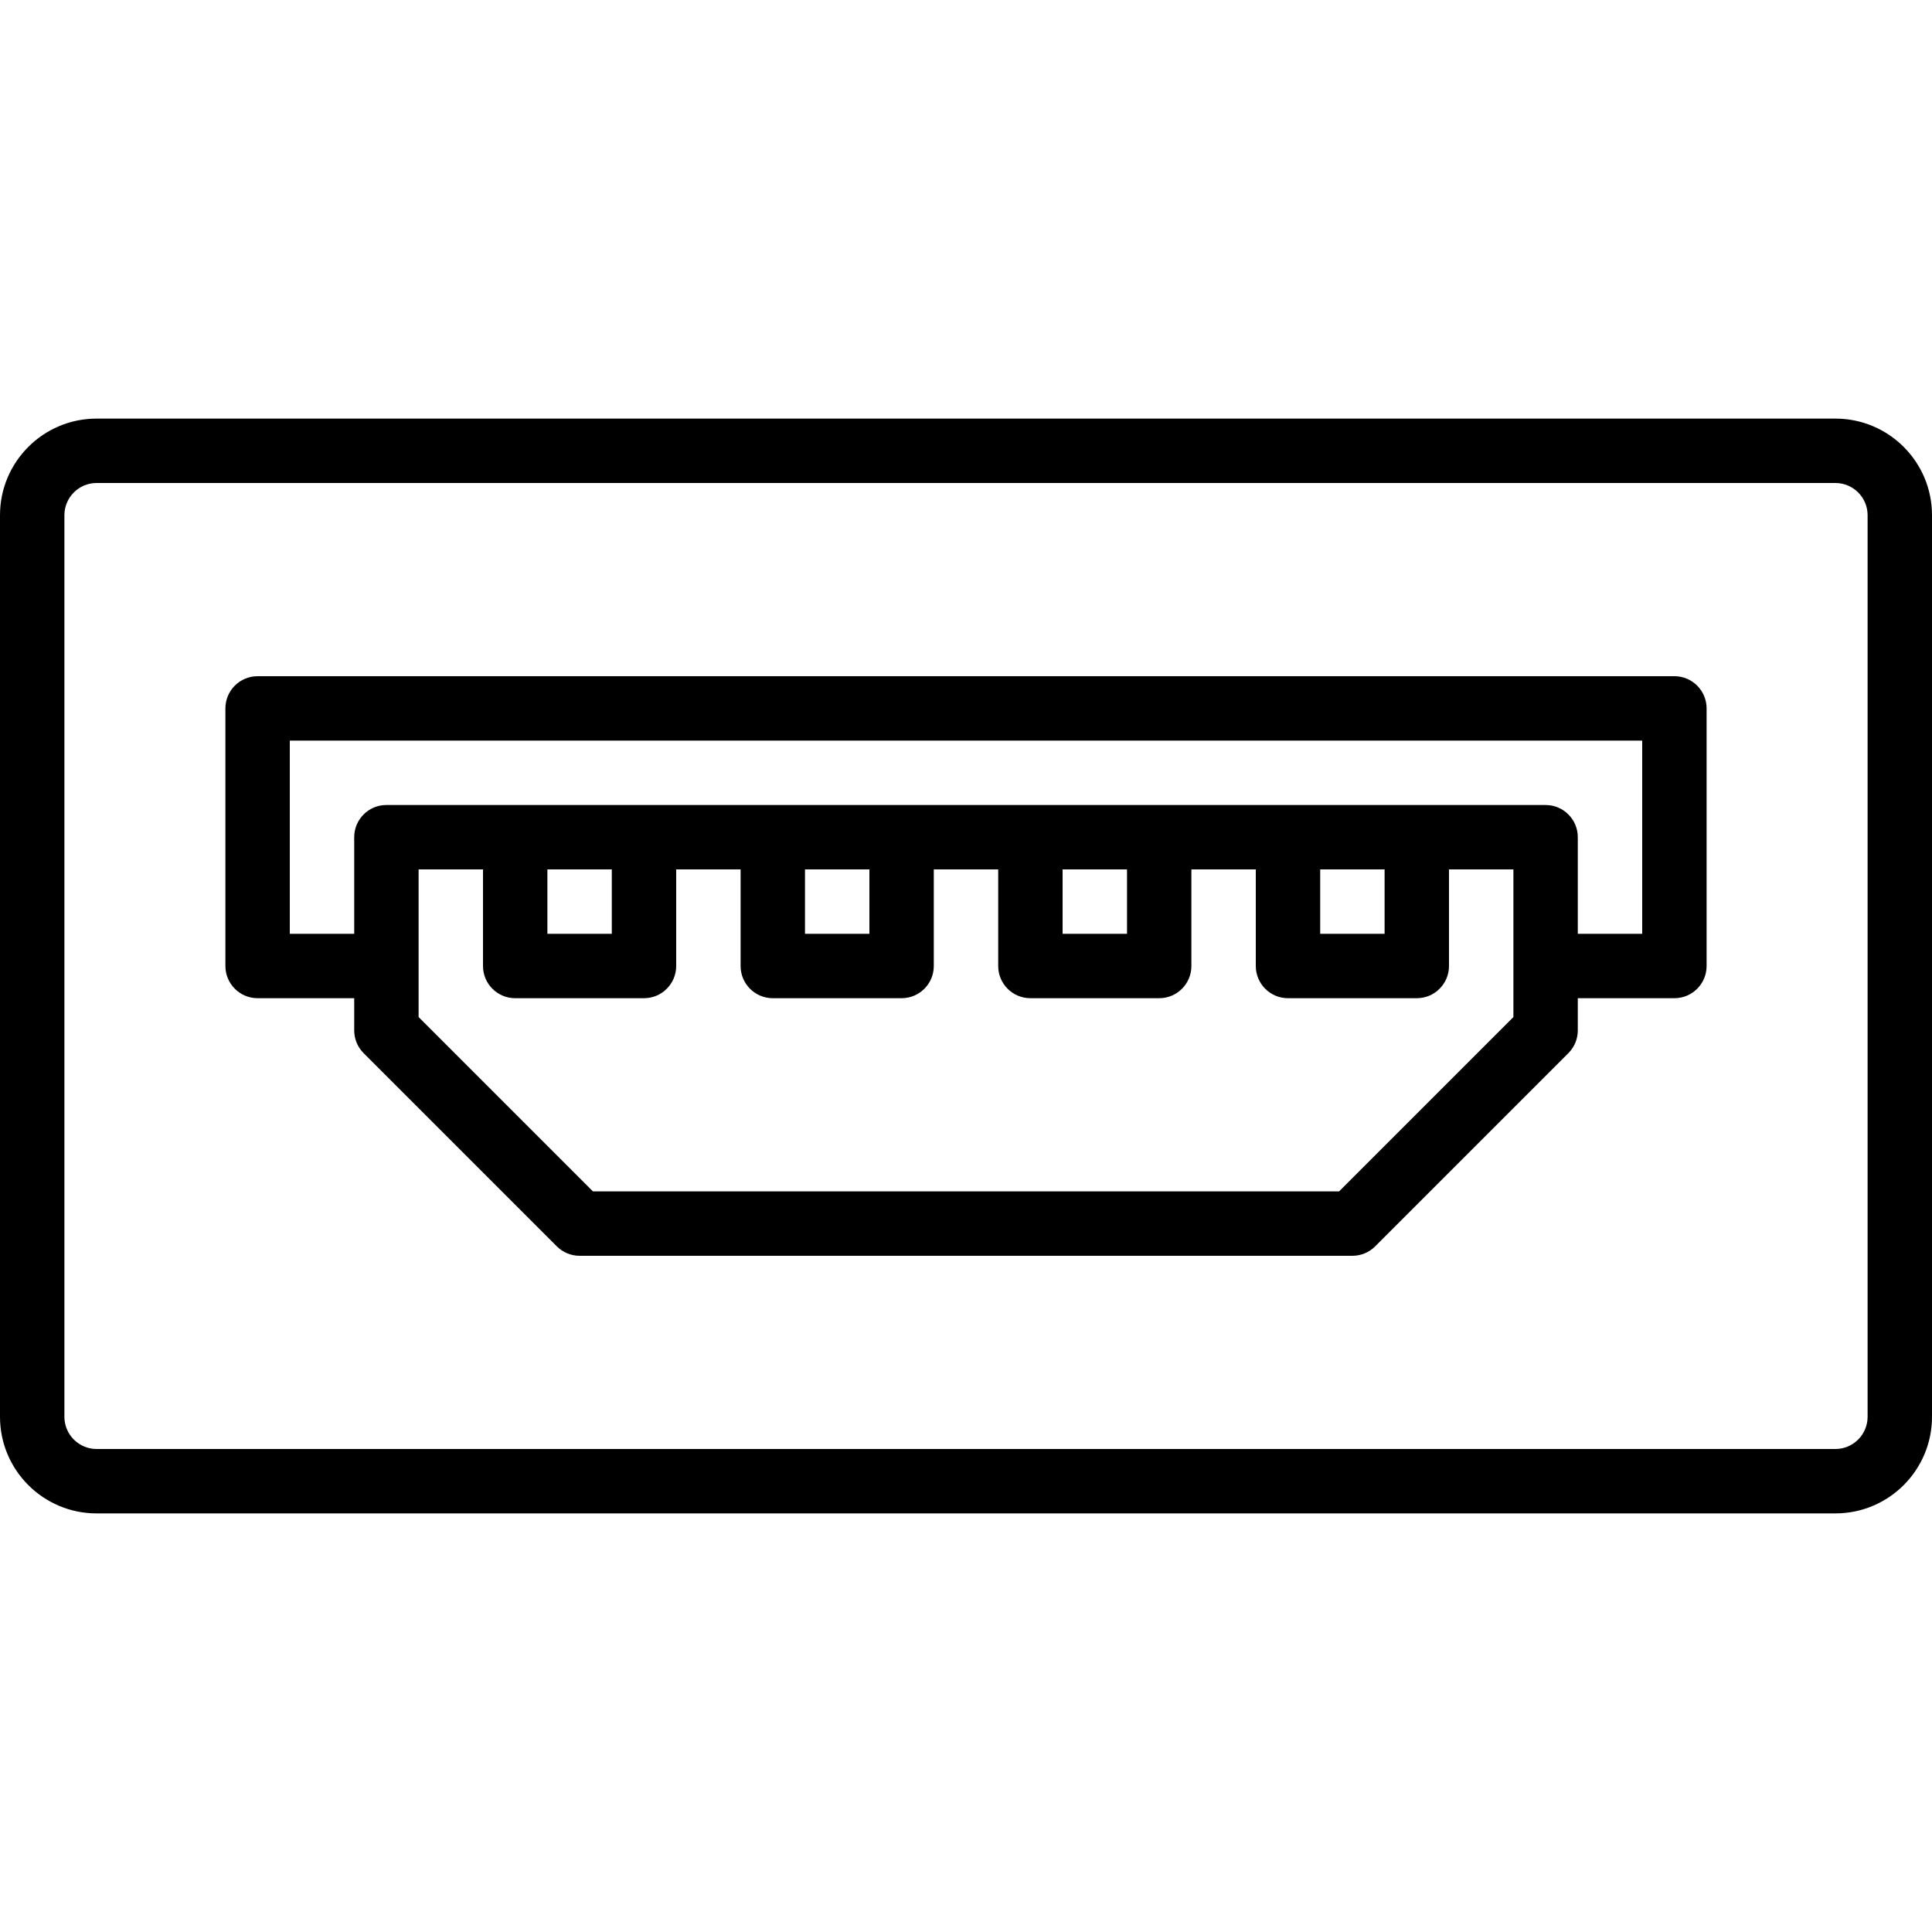
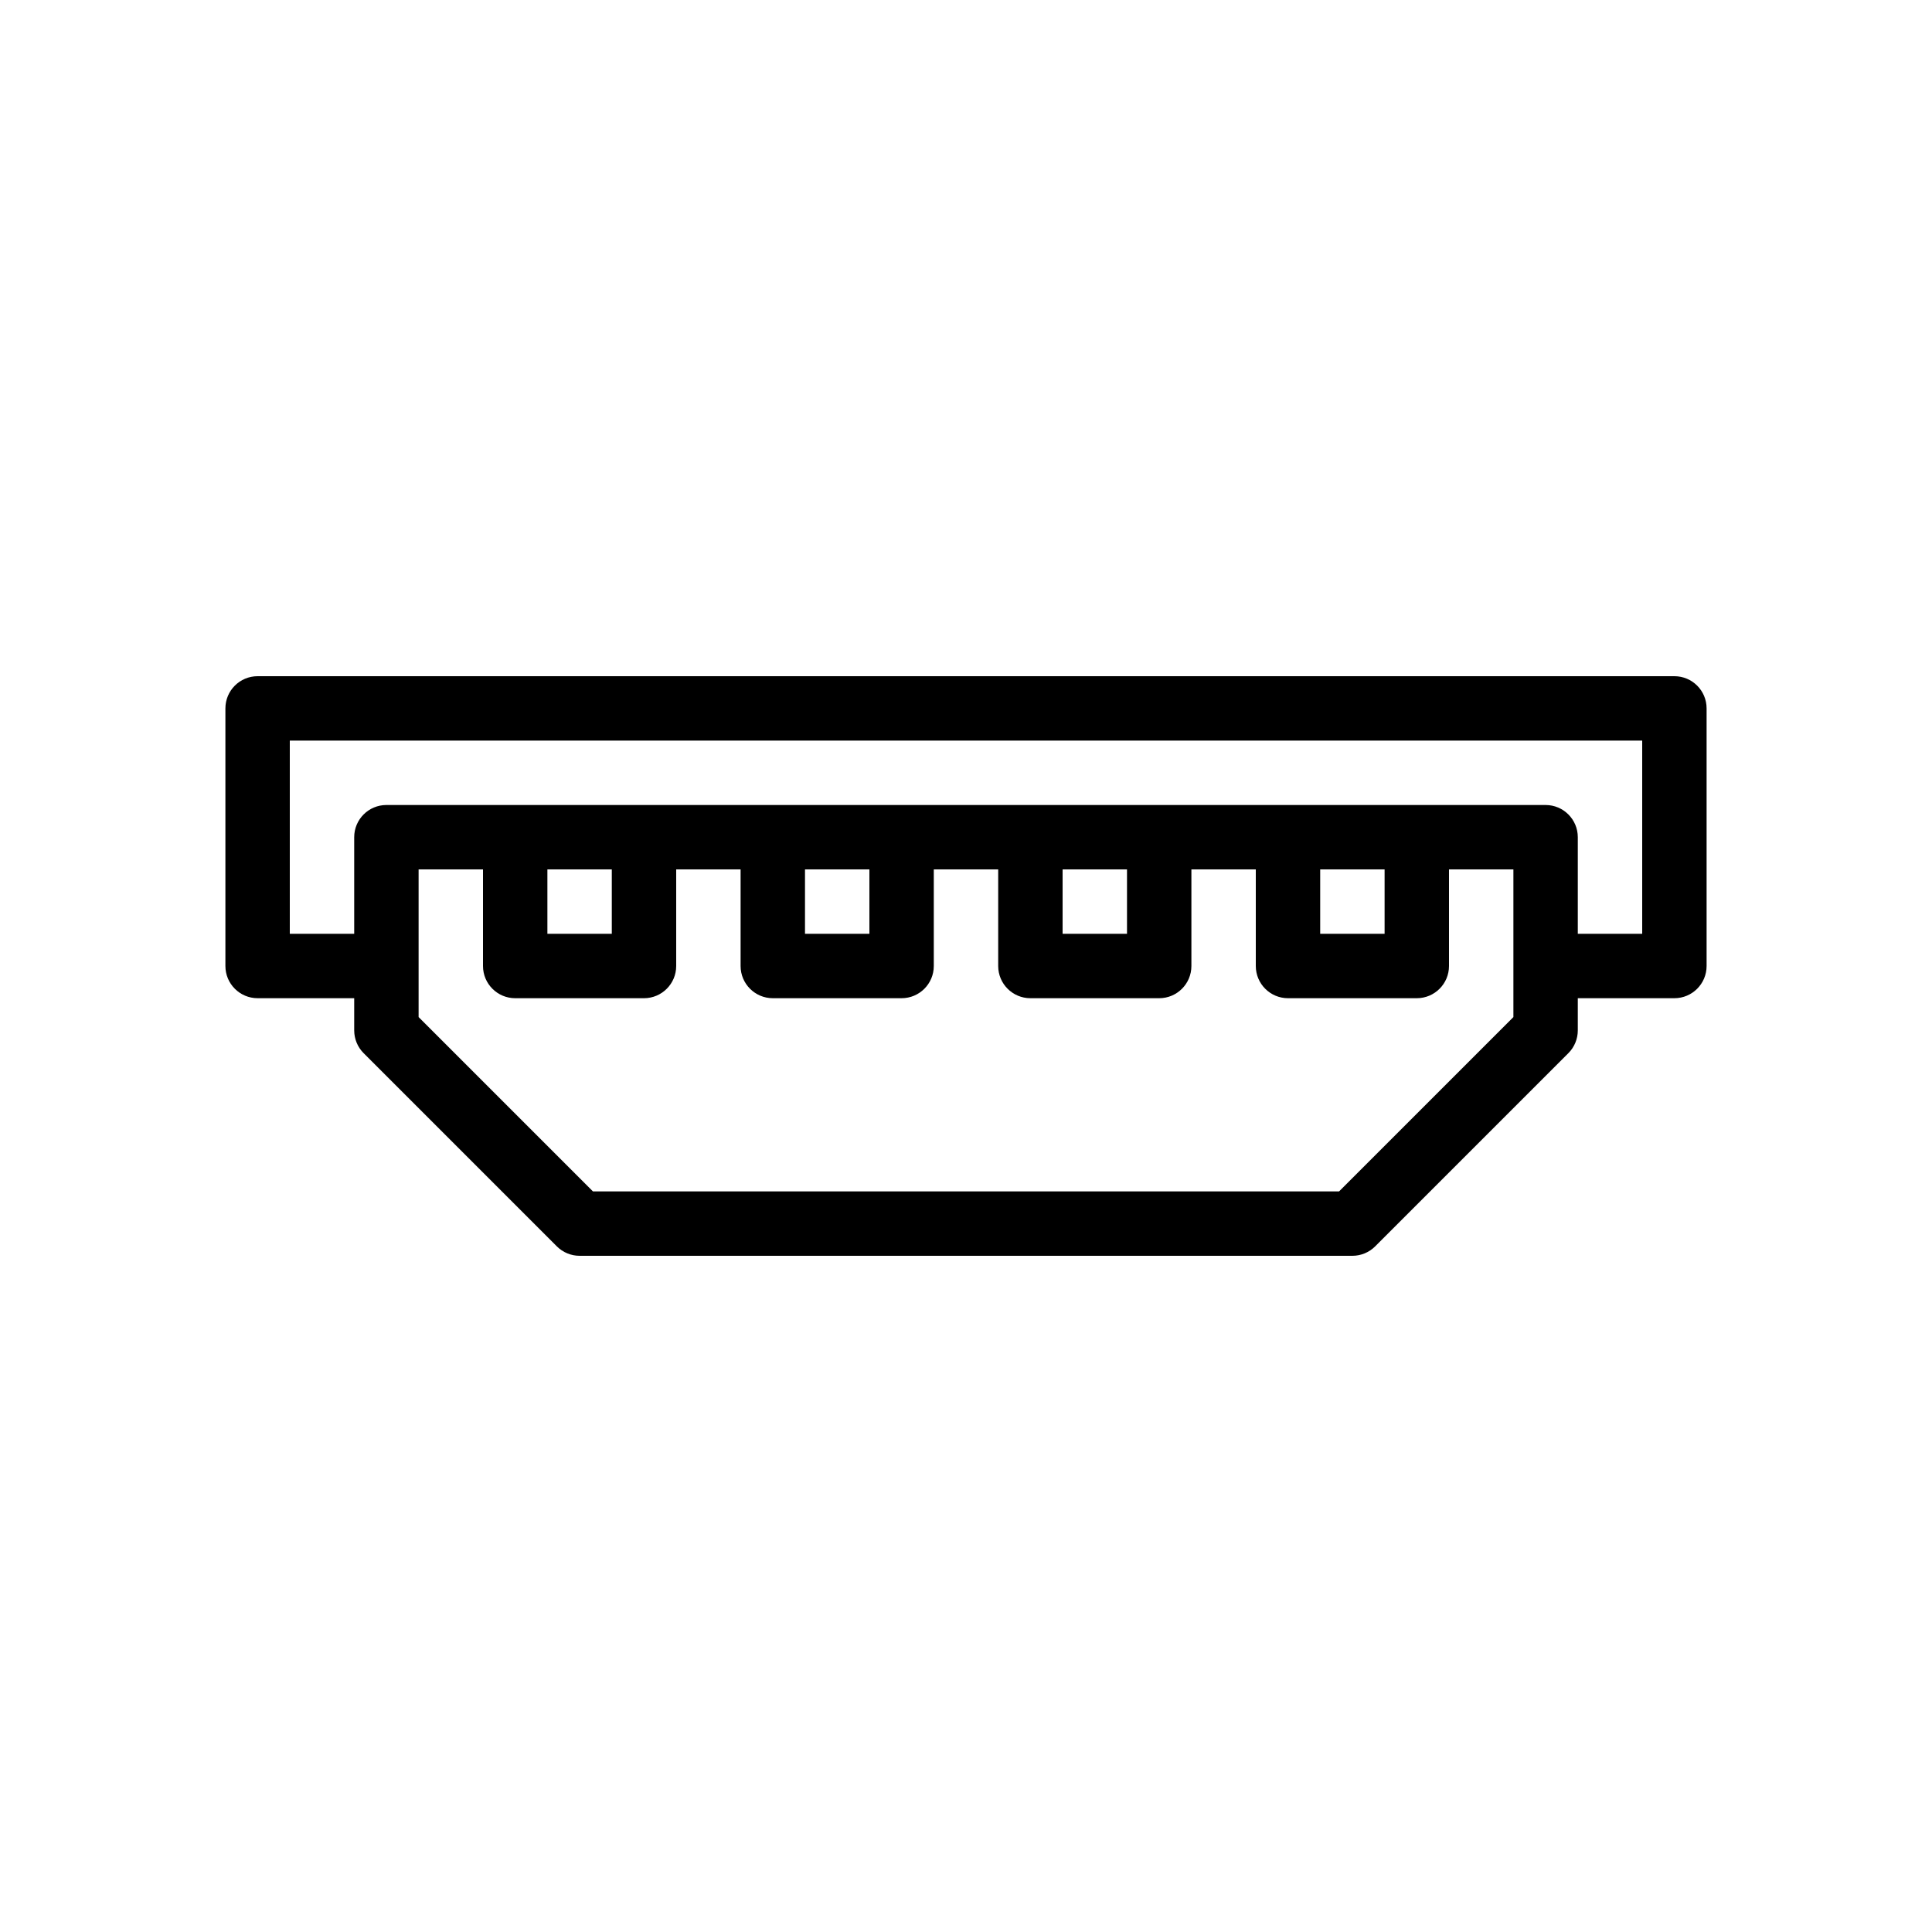
<svg xmlns="http://www.w3.org/2000/svg" fill="#000000" height="800px" width="800px" version="1.1" id="Layer_1" viewBox="0 0 512 512" xml:space="preserve">
  <g>
    <g>
      <g>
-         <path d="M486.4,110.933H25.6c-14.134,0-25.6,11.466-25.6,25.6v238.933c0,14.134,11.466,25.6,25.6,25.6h460.8     c14.134,0,25.6-11.466,25.6-25.6V136.533C512,122.4,500.534,110.933,486.4,110.933z M494.933,375.467     c0,4.708-3.825,8.533-8.533,8.533H25.6c-4.708,0-8.533-3.825-8.533-8.533V136.533c0-4.708,3.825-8.533,8.533-8.533h460.8     c4.708,0,8.533,3.825,8.533,8.533V375.467z" />
        <path d="M443.733,179.2H68.267c-4.713,0-8.533,3.82-8.533,8.533V256c0,4.713,3.82,8.533,8.533,8.533h25.6v8.533     c0,0.281,0.015,0.562,0.043,0.842c0.012,0.127,0.036,0.25,0.054,0.375c0.022,0.15,0.039,0.301,0.069,0.45     c0.028,0.143,0.068,0.281,0.103,0.422c0.033,0.13,0.061,0.26,0.1,0.389c0.042,0.137,0.093,0.269,0.141,0.404     c0.046,0.129,0.088,0.258,0.141,0.385c0.052,0.126,0.114,0.247,0.172,0.37c0.061,0.129,0.118,0.26,0.186,0.387     c0.063,0.118,0.136,0.231,0.204,0.346c0.074,0.124,0.144,0.25,0.225,0.37c0.085,0.127,0.179,0.246,0.271,0.368     c0.076,0.101,0.146,0.204,0.226,0.303c0.178,0.217,0.367,0.427,0.565,0.625l51.2,51.2c1.6,1.6,3.771,2.499,6.034,2.499h204.8     c2.263,0,4.434-0.899,6.034-2.499l51.2-51.2c1.6-1.6,2.499-3.771,2.499-6.034v-8.533h25.6c4.713,0,8.533-3.82,8.533-8.533     v-68.267C452.267,183.021,448.446,179.2,443.733,179.2z M401.067,269.532l-46.201,46.201H157.135l-46.201-46.201V256v-25.6H128     v25.602c0,4.713,3.82,8.533,8.533,8.533h34.133c4.713,0,8.533-3.82,8.533-8.533V230.4h17.067v25.602     c0,4.713,3.82,8.533,8.533,8.533h34.133c4.713,0,8.533-3.82,8.533-8.533V230.4h17.067v25.602c0,4.713,3.821,8.533,8.533,8.533     H307.2c4.713,0,8.533-3.82,8.533-8.533V230.4H332.8v25.602c0,4.713,3.821,8.533,8.533,8.533h34.133     c4.713,0,8.533-3.82,8.533-8.533V230.4h17.067V256V269.532z M162.133,230.402v17.067h-17.067v-17.067H162.133z M230.4,230.402     v17.067h-17.067v-17.067H230.4z M298.667,230.402v17.067H281.6v-17.067H298.667z M366.933,230.402v17.067h-17.067v-17.067     H366.933z M435.2,247.467h-17.067v-25.6c0-4.713-3.82-8.533-8.533-8.533H102.4c-4.713,0-8.533,3.82-8.533,8.533v25.6H76.8v-51.2     h358.4V247.467z" />
      </g>
    </g>
  </g>
</svg>